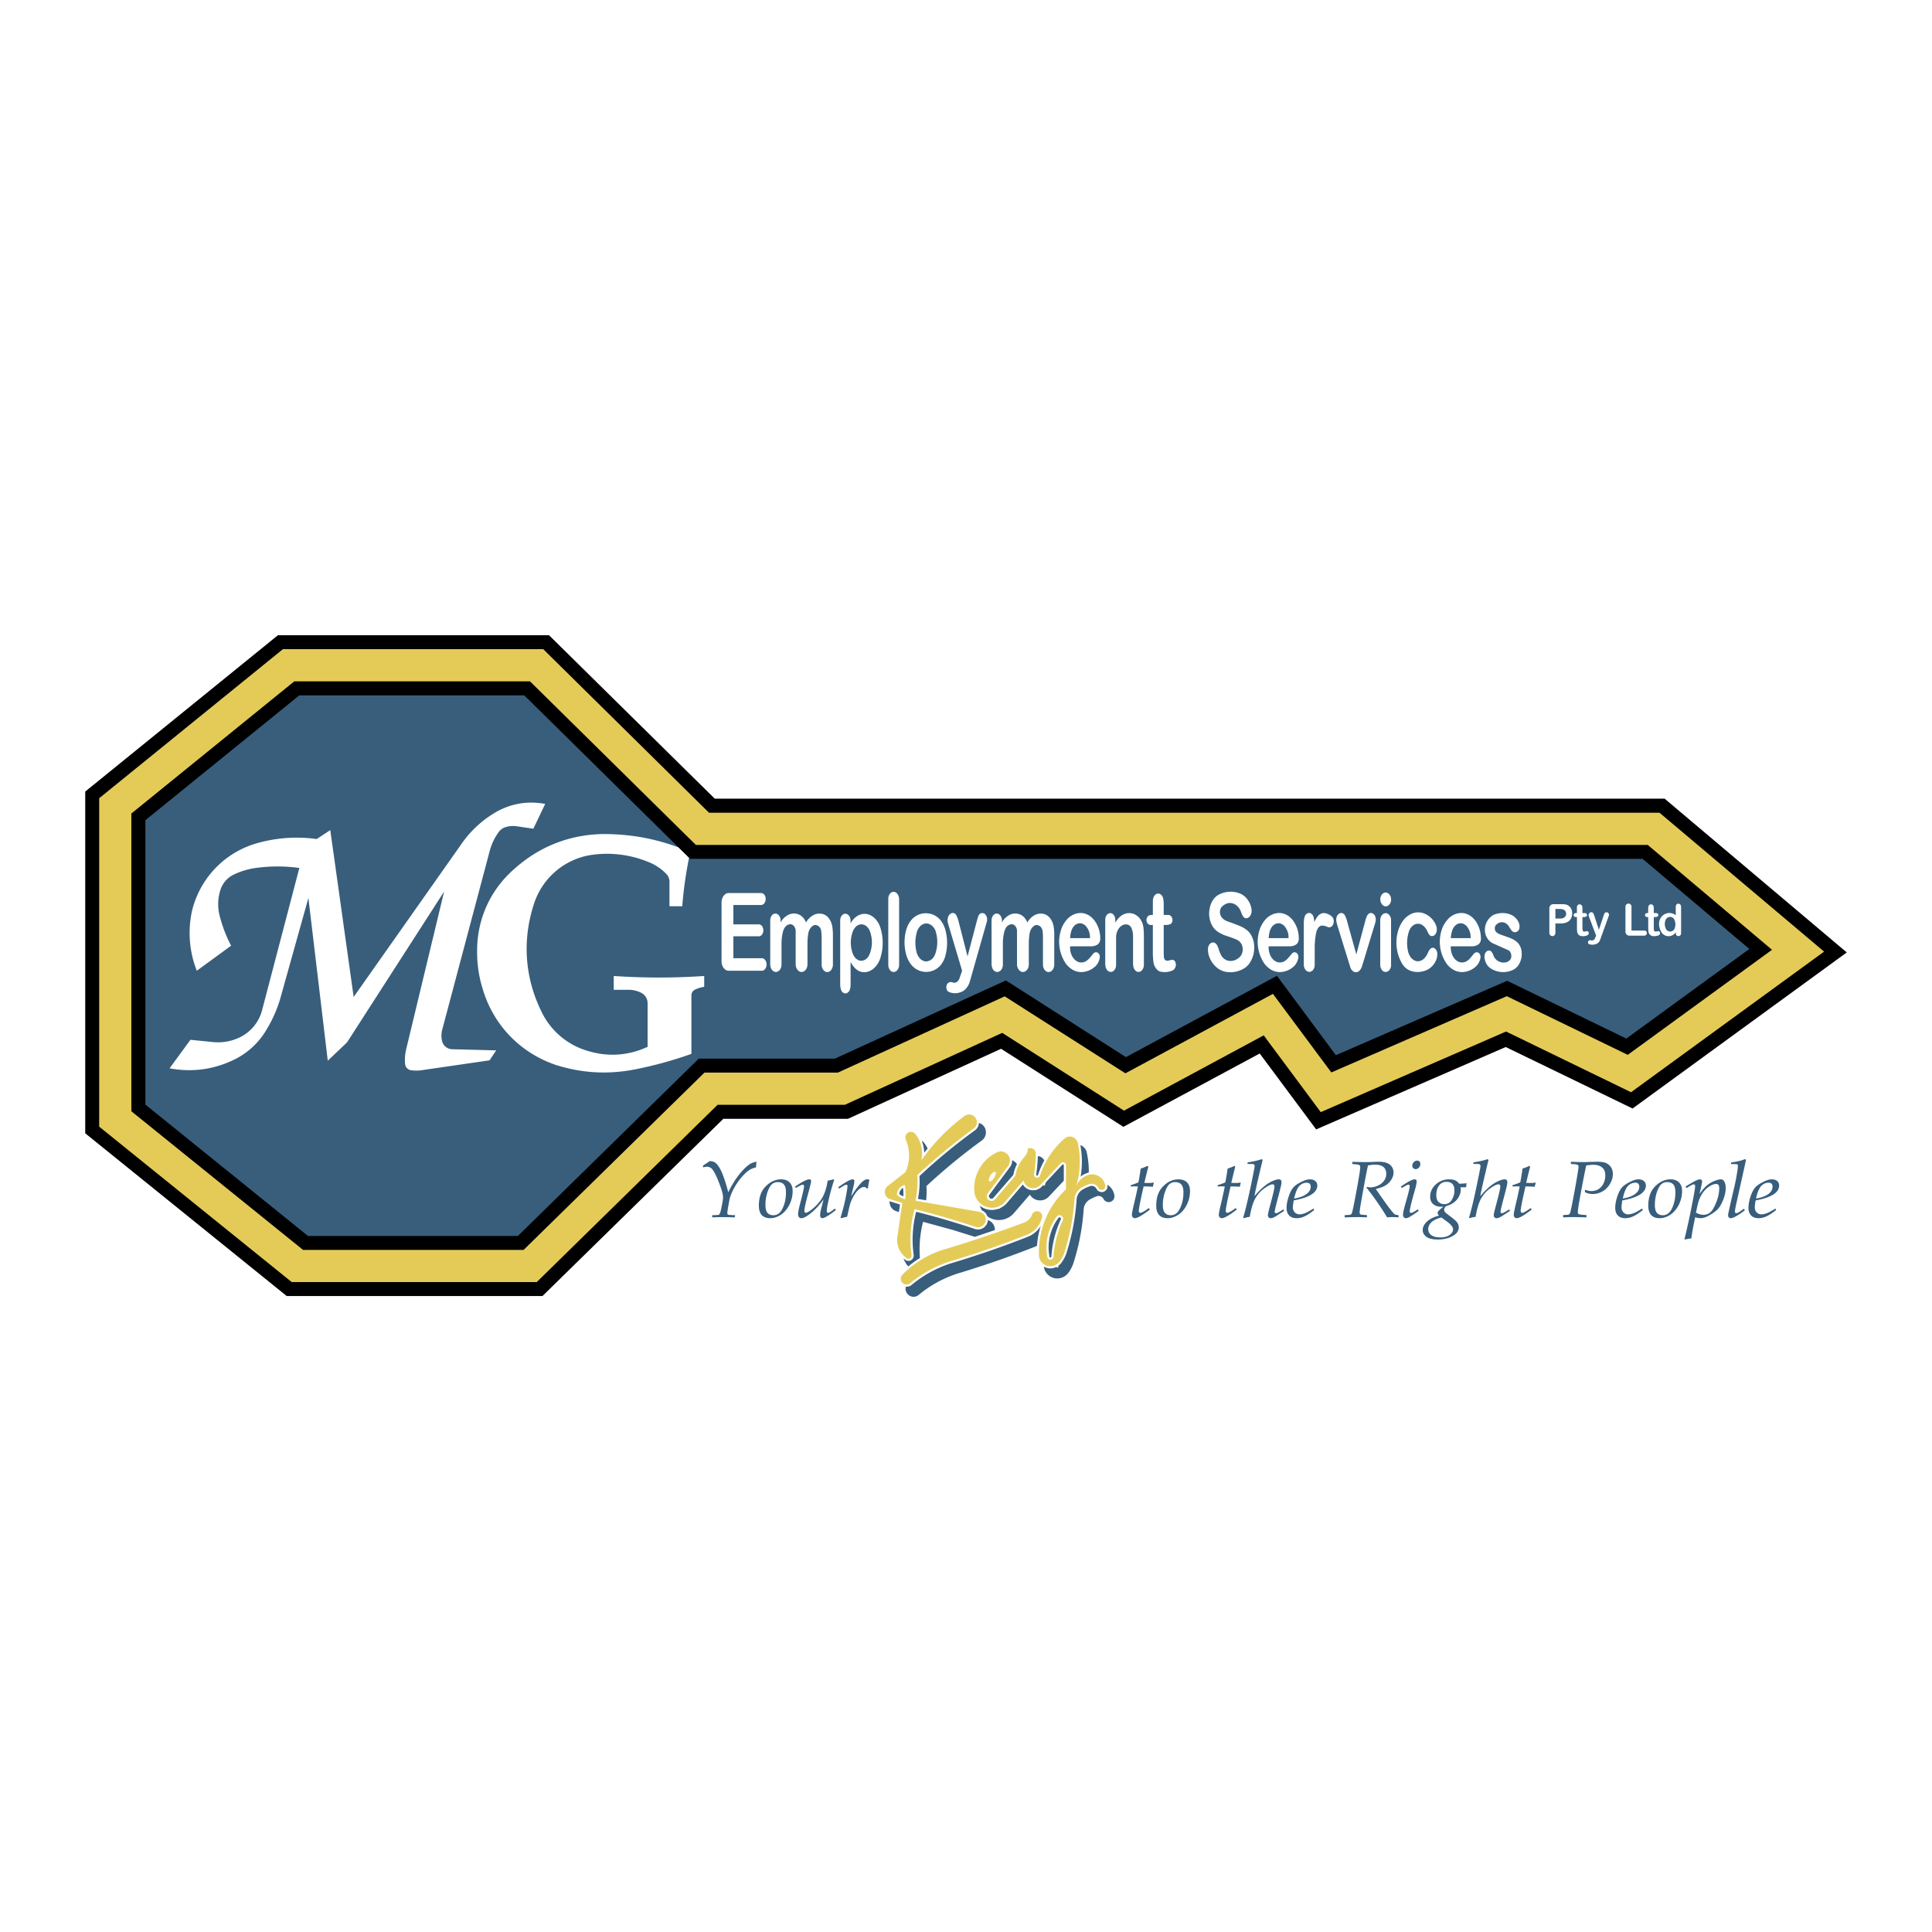
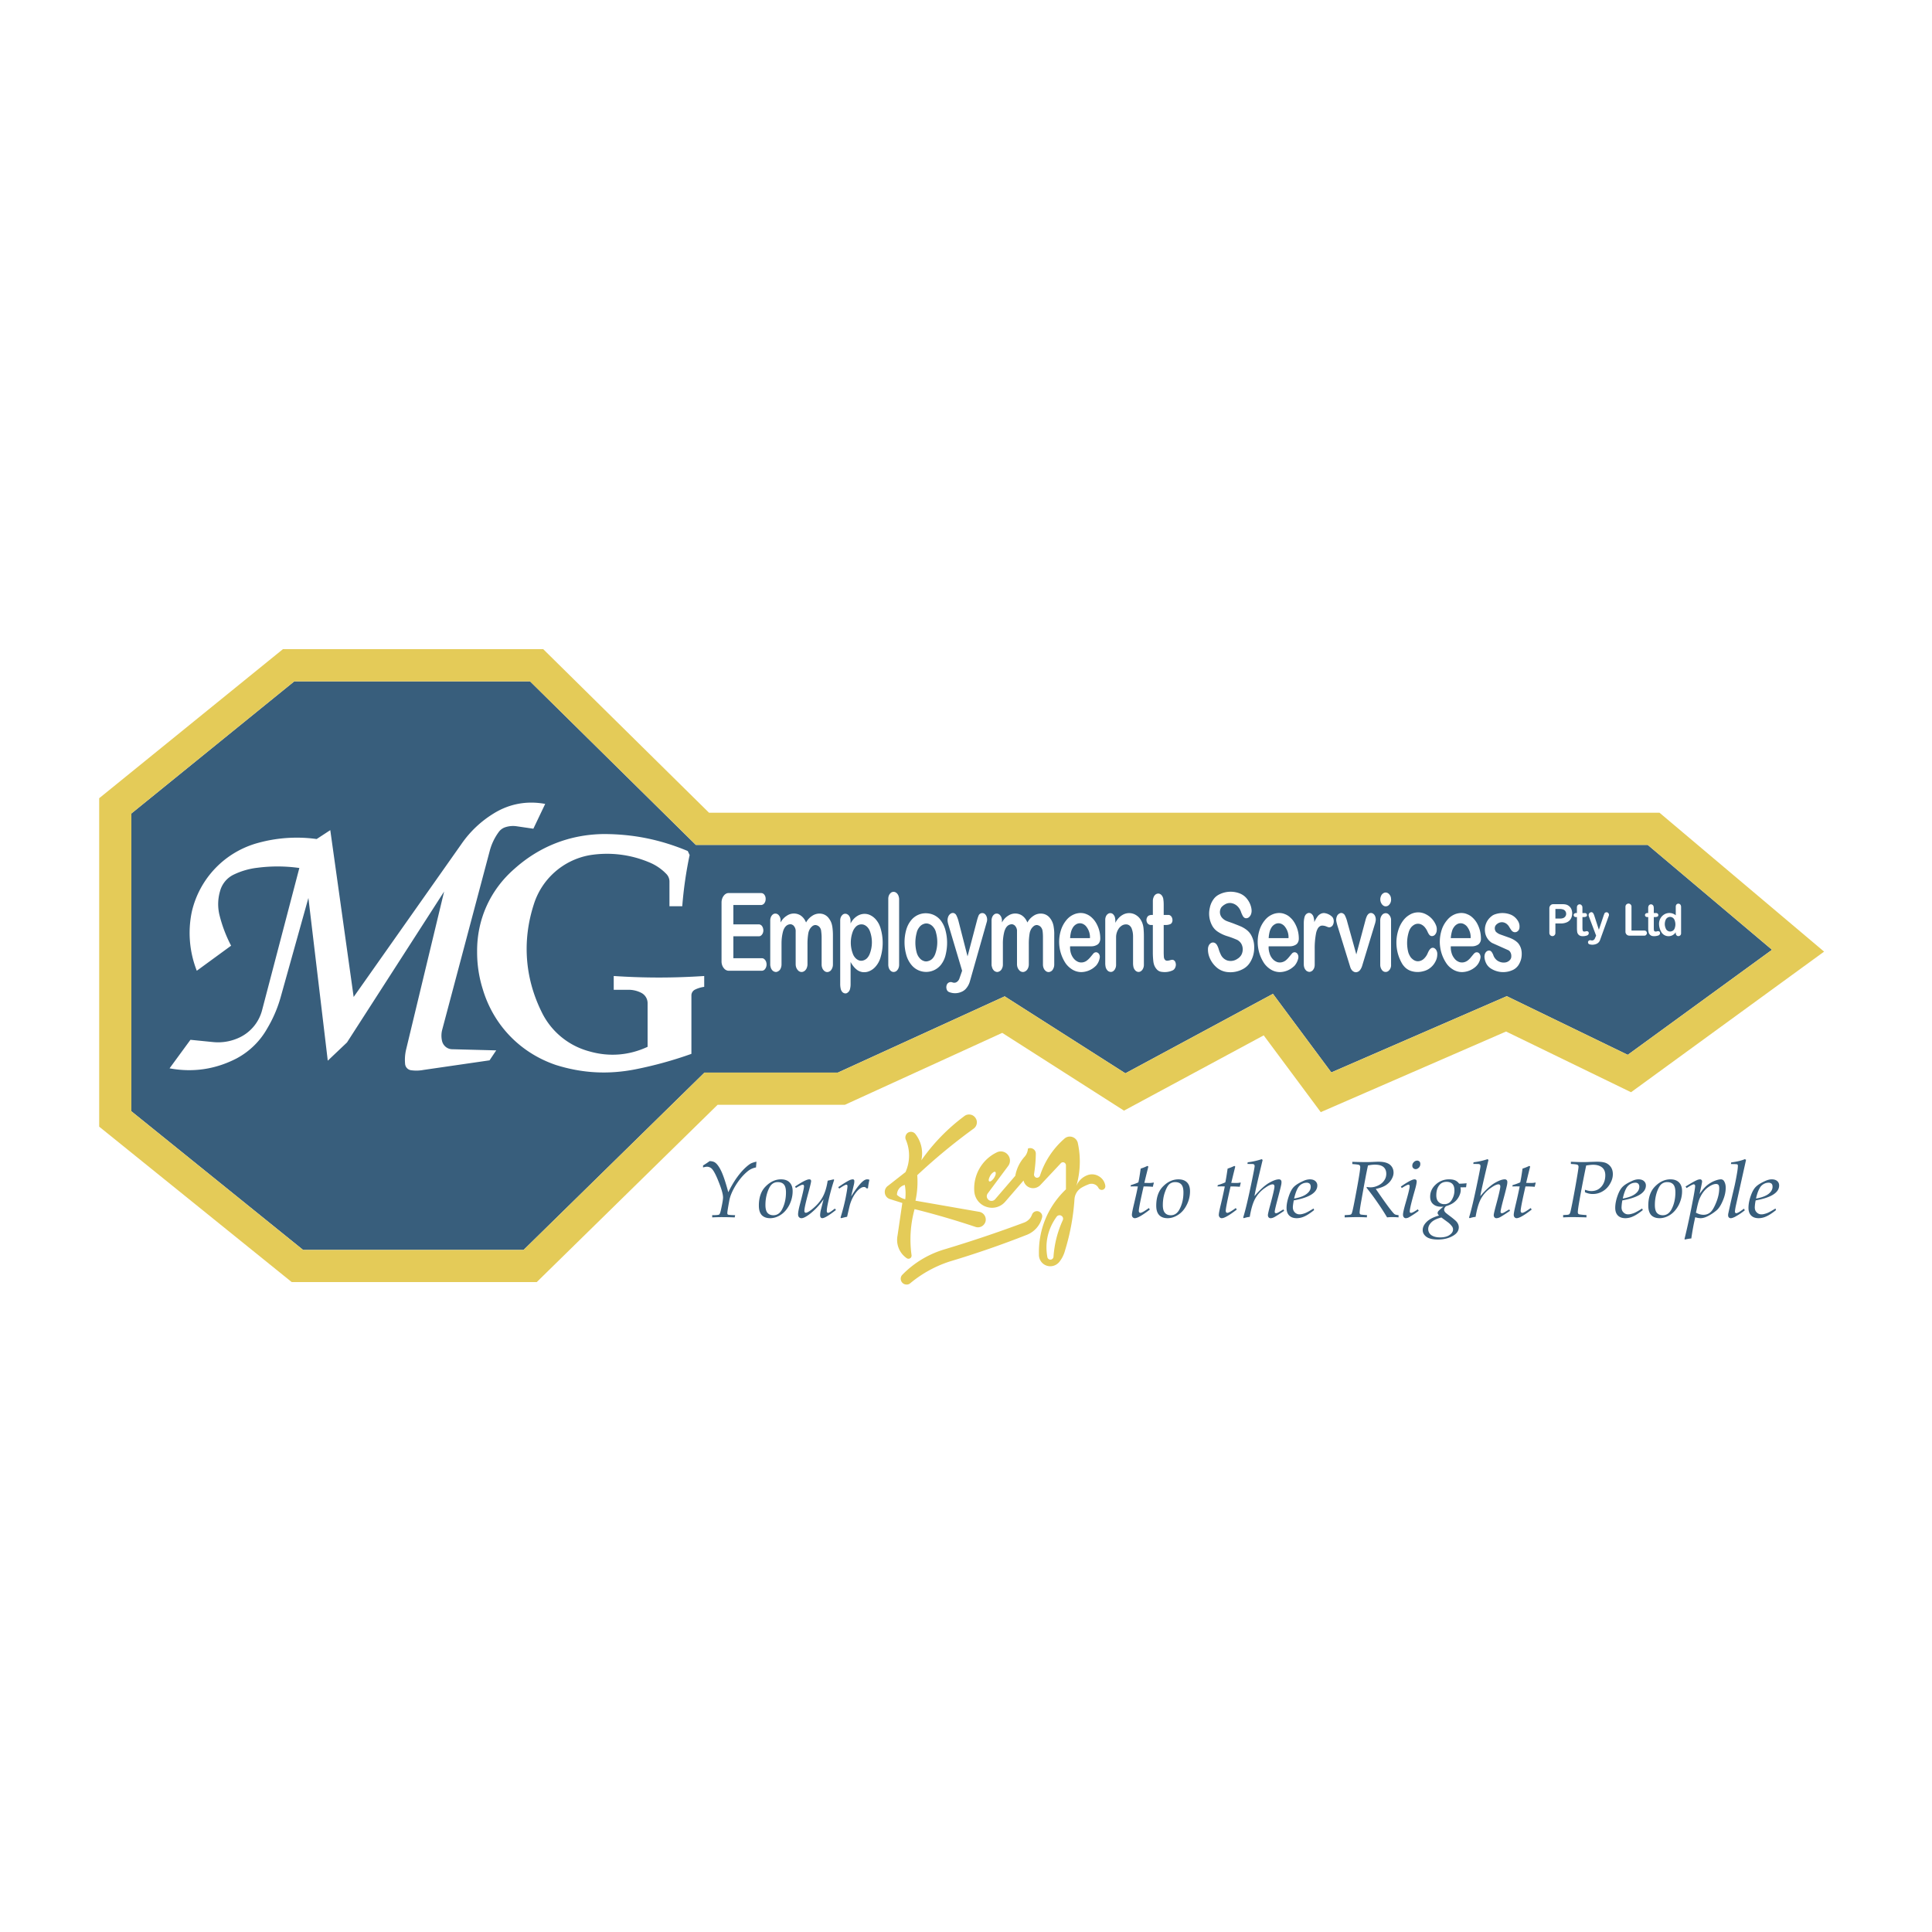
<svg xmlns="http://www.w3.org/2000/svg" width="2500" height="2500" viewBox="0 0 192.756 192.756">
  <g fill-rule="evenodd" clip-rule="evenodd">
    <path fill="#fff" d="M0 0h192.756v192.756H0V0z" />
    <path d="M71.056 121.459v-.221c.399 0 .63-.018.692-.062.053-.035.107-.16.16-.373.151-.674.23-1.117.23-1.33 0-.311-.142-.824-.426-1.533-.274-.711-.514-1.154-.7-1.34a.679.679 0 0 0-.479-.195c-.098 0-.23.027-.39.07v-.193c.275-.17.497-.32.656-.436.23 0 .408.053.532.133.222.15.443.461.656.922.213.471.435 1.154.674 2.049.248-.506.505-.949.763-1.33.266-.381.532-.709.789-.967.266-.266.487-.443.674-.559.151-.08.346-.141.585-.195l-.044.576a1.802 1.802 0 0 0-.833.383c-.443.363-.833.824-1.188 1.393-.346.566-.567 1.08-.647 1.543-.133.717-.195 1.117-.195 1.215s.018.15.071.176c.071.027.31.045.709.055l-.044.221a30.577 30.577 0 0 0-1.198-.027c-.337-.002-.683.007-1.047.025zm4.656-1.17c0-.834.23-1.48.692-1.934.461-.461.967-.691 1.516-.691.364 0 .656.098.851.301.204.205.311.498.311.879 0 .479-.115.939-.337 1.383-.23.436-.514.762-.86.984-.346.221-.691.328-1.046.328-.355 0-.63-.098-.834-.301-.195-.213-.293-.523-.293-.949zm.656-.062c0 .363.071.629.204.781.143.158.337.238.586.238.372 0 .665-.195.869-.584.257-.488.39-1.057.39-1.695 0-.371-.071-.639-.213-.797-.133-.152-.337-.23-.603-.23a.868.868 0 0 0-.567.193c-.168.135-.319.4-.461.799a4.01 4.01 0 0 0-.205 1.295zm3.042-1.704l-.089-.141c.719-.479 1.188-.719 1.419-.719.054 0 .106.018.142.045a.21.21 0 0 1 .044.133c0 .088-.089.479-.275 1.16-.266.967-.398 1.57-.398 1.811 0 .07.018.115.044.141.027.027.054.045.098.045.115 0 .302-.105.559-.301.488-.383.852-.789 1.091-1.215.248-.426.426-.984.532-1.686a16 16 0 0 0 .594-.133l.054.053c-.249.764-.444 1.49-.594 2.191-.098.443-.142.744-.142.904 0 .07.009.123.035.15a.116.116 0 0 0 .089.045c.089 0 .24-.09.461-.258l.222-.168.106.141c-.7.551-1.152.816-1.365.816a.194.194 0 0 1-.151-.07c-.044-.055-.062-.133-.062-.23 0-.115.018-.268.062-.48l.284-1.107a6.597 6.597 0 0 1-1.41 1.498c-.346.258-.612.391-.798.391a.316.316 0 0 1-.248-.107c-.062-.061-.089-.158-.089-.291 0-.17.053-.479.168-.922.284-1.074.426-1.695.426-1.863a.196.196 0 0 0-.036-.115.114.114 0 0 0-.098-.045c-.09-.001-.312.107-.675.327zm4.319.063l-.098-.143c.488-.336.851-.559 1.1-.682a.943.943 0 0 1 .346-.098c.053 0 .089.008.115.045.036.025.044.07.044.133 0 .098-.009.213-.044.354l-.275 1.172c.443-.701.816-1.189 1.117-1.463.178-.16.337-.24.479-.24.062 0 .142.008.23.045a5.89 5.89 0 0 0-.143.842l-.124.025c-.08-.096-.168-.15-.274-.15a.662.662 0 0 0-.355.125c-.222.143-.425.373-.621.674a3.983 3.983 0 0 0-.435.994c-.026.088-.115.479-.275 1.178-.177.035-.373.08-.585.143l-.071-.053c.204-.666.373-1.312.505-1.951.124-.639.187-1.029.187-1.188 0-.098-.036-.152-.106-.152-.088-.001-.327.124-.717.39zM114.623 120.527l.098.152c-.744.576-1.242.859-1.498.859a.264.264 0 0 1-.205-.088c-.061-.062-.088-.143-.088-.25 0-.133.062-.461.186-.982.17-.719.311-1.332.408-1.846l-.311-.008-.416.008.027-.133c.273-.08.521-.168.752-.275.072-.311.143-.762.23-1.373.23-.072.453-.16.674-.268l.09.062c-.062.266-.205.807-.398 1.631l.443.01a1.9 1.9 0 0 0 .469-.045l.035.035c-.035.125-.07.258-.098.391a10.196 10.196 0 0 0-.922-.035c-.318 1.393-.479 2.209-.479 2.43 0 .072.018.125.045.15a.125.125 0 0 0 .105.055c.126.001.41-.159.853-.48zm.736-.238c0-.834.23-1.48.691-1.934.461-.461.967-.691 1.525-.691.363 0 .646.098.852.301.203.205.301.498.301.879 0 .479-.105.939-.336 1.383-.223.436-.506.762-.861.984-.346.221-.691.328-1.037.328-.355 0-.639-.098-.834-.301-.203-.213-.301-.523-.301-.949zm.657-.062c0 .363.07.629.213.781.133.158.328.238.586.238.363 0 .656-.195.859-.584.266-.488.398-1.057.398-1.695 0-.371-.07-.639-.213-.797-.141-.152-.346-.23-.611-.23a.89.89 0 0 0-.568.193c-.158.135-.309.4-.451.799s-.213.824-.213 1.295zm7.279.3l.098.152c-.744.576-1.24.859-1.498.859a.257.257 0 0 1-.203-.088.333.333 0 0 1-.09-.25c0-.133.062-.461.188-.982a47.15 47.15 0 0 0 .408-1.846l-.311-.008-.418.008.027-.133c.275-.08.523-.168.754-.275.07-.311.141-.762.23-1.373.23-.072.451-.16.674-.268l.088.062c-.062.266-.203.807-.398 1.631l.443.01c.178 0 .336-.01.471-.045l.035.035a5.075 5.075 0 0 0-.098.391 10.226 10.226 0 0 0-.922-.035c-.32 1.393-.48 2.209-.48 2.43 0 .072.018.125.045.15a.13.13 0 0 0 .107.055c.123.001.409-.159.85-.48zm.809 1.012l-.072-.062c.223-.709.506-1.914.861-3.627.186-.904.283-1.41.283-1.508 0-.105-.045-.168-.125-.193-.035-.02-.238-.02-.594-.02l.027-.168c.471-.053.939-.16 1.4-.311l.09.08c-.461 1.916-.736 3.113-.816 3.609.541-.629 1.02-1.064 1.436-1.312.418-.24.746-.363 1.002-.363.08 0 .143.018.188.07.053.045.07.115.07.205 0 .088-.008.186-.035.301-.053.248-.178.754-.381 1.508-.168.639-.258 1.029-.258 1.152 0 .088.045.143.133.143.045 0 .09-.018.143-.035.053-.027.168-.09.336-.195l.258-.15.07.141c-.523.355-.869.576-1.037.656a.765.765 0 0 1-.311.08.249.249 0 0 1-.195-.08c-.053-.053-.078-.133-.078-.23 0-.105.07-.398.193-.869.311-1.135.461-1.801.461-1.977 0-.08-.018-.133-.053-.17-.025-.035-.07-.053-.133-.053-.16 0-.416.115-.754.355a3.123 3.123 0 0 0-.992 1.09c-.223.408-.4 1.012-.533 1.801-.221.025-.417.07-.584.132zm6.951-.967l.053.16c-.398.318-.727.531-.984.639a1.873 1.873 0 0 1-.744.168c-.328 0-.576-.088-.754-.266s-.266-.436-.266-.764c0-.354.08-.744.23-1.18.15-.434.318-.744.514-.93.195-.195.506-.383.932-.576a1.6 1.6 0 0 1 .639-.16c.23 0 .416.053.549.168a.562.562 0 0 1 .205.443c0 .709-.789 1.207-2.35 1.49-.055.311-.09.541-.09.691 0 .213.072.381.195.506a.656.656 0 0 0 .488.195c.15 0 .328-.045.523-.115.203-.078.489-.238.86-.469zm-1.942-.992c.576-.098.992-.258 1.26-.471.266-.203.398-.443.398-.701 0-.133-.035-.238-.107-.311a.432.432 0 0 0-.291-.098c-.178 0-.346.045-.516.143-.16.098-.293.24-.398.434-.133.25-.248.586-.346 1.004zm5.045 1.879v-.221l.266-.018c.205-.01.32-.027.365-.062.053-.027.088-.115.123-.248.072-.24.23-1.039.479-2.395.213-1.152.32-1.846.32-2.066 0-.107-.035-.178-.107-.223-.08-.035-.301-.061-.682-.088v-.223c.594.02 1.027.027 1.285.027.205 0 .471 0 .789-.018.223-.01.398-.018.541-.018.514 0 .887.098 1.135.293.24.203.363.469.363.797 0 .223-.07.443-.213.684-.133.23-.328.416-.566.576-.24.15-.568.275-.994.363.471.691.914 1.322 1.33 1.881.293.381.48.604.559.646.062.045.195.072.383.09v.221a9.254 9.254 0 0 0-.639-.027c-.15 0-.32.01-.506.027a23.526 23.526 0 0 0-.975-1.508 24.14 24.14 0 0 0-1.064-1.436v-.09c.176.027.301.037.381.037.266 0 .523-.062.789-.195.258-.125.453-.293.586-.498.141-.203.203-.426.203-.656 0-.283-.088-.514-.275-.674-.186-.158-.469-.238-.852-.238-.203 0-.434.025-.699.08-.188.859-.4 2.021-.656 3.475-.125.674-.178 1.082-.178 1.232 0 .09.035.152.115.188.045.008.258.035.629.062l-.025.221a21.624 21.624 0 0 0-.977-.027 49.7 49.7 0 0 0-1.233.029zm6.748-5.16c0-.133.045-.248.152-.355a.468.468 0 0 1 .328-.15.32.32 0 0 1 .23.088c.061.055.088.143.088.248 0 .143-.045.268-.143.365s-.203.15-.318.15a.325.325 0 0 1-.24-.098c-.069-.063-.097-.143-.097-.248zm-1.054 2.234l-.088-.15c.691-.479 1.152-.719 1.365-.719.07 0 .123.018.16.053.035.035.053.08.053.15 0 .16-.062.471-.195.922-.328 1.145-.496 1.836-.496 2.086 0 .088.043.133.133.133.098 0 .328-.115.674-.355l.088.15a8.706 8.706 0 0 1-.992.656.671.671 0 0 1-.293.08.24.24 0 0 1-.195-.088c-.062-.062-.088-.152-.088-.268 0-.176.08-.514.221-1.027.293-1.002.443-1.605.443-1.809 0-.098-.045-.152-.123-.152-.091 0-.312.116-.667.338zm6.419-.08l-.559.01c.018.123.027.211.027.266 0 .203-.062.416-.178.646-.125.24-.283.426-.479.576-.186.15-.461.285-.816.391-.123.115-.186.24-.186.355 0 .07.025.141.08.213.043.07.178.176.389.336.418.311.666.523.764.631.15.176.23.371.23.566 0 .32-.16.586-.488.799-.434.283-.967.426-1.596.426-.514 0-.896-.09-1.145-.268-.248-.186-.371-.406-.371-.674 0-.283.133-.559.389-.814.268-.268.674-.48 1.242-.639-.098-.09-.143-.168-.143-.24 0-.08.027-.15.08-.203.045-.062.213-.205.496-.443-.096.008-.176.008-.238.008-.328 0-.594-.088-.789-.266-.195-.168-.293-.416-.293-.736 0-.469.186-.877.559-1.215a1.91 1.91 0 0 1 1.348-.514c.24 0 .436.035.594.105a.988.988 0 0 1 .391.328c.23 0 .479-.018.744-.043l-.052.399zm-1.162.328c0-.223-.035-.391-.098-.506-.053-.115-.141-.203-.256-.266s-.258-.098-.426-.098c-.301 0-.541.105-.709.311-.213.248-.32.594-.32 1.029 0 .291.072.514.223.664a.782.782 0 0 0 .576.223.813.813 0 0 0 .488-.143c.133-.088.256-.248.363-.488a1.72 1.72 0 0 0 .159-.726zm-1.302 2.688c-.453.115-.789.273-1.002.486-.203.205-.311.426-.311.666a.73.73 0 0 0 .301.604c.213.15.506.23.889.23.398 0 .709-.08.939-.24s.346-.336.346-.549a.488.488 0 0 0-.09-.293 1.995 1.995 0 0 0-.443-.443l-.629-.461zm2.828.07l-.07-.062c.223-.709.506-1.914.859-3.627.188-.904.285-1.41.285-1.508 0-.105-.045-.168-.125-.193-.035-.02-.238-.02-.594-.02l.027-.168c.469-.053.939-.16 1.4-.311l.088.08c-.461 1.916-.734 3.113-.814 3.609.541-.629 1.02-1.064 1.436-1.312.418-.24.746-.363 1.002-.363.08 0 .143.018.188.07.053.045.07.115.07.205 0 .088-.01.186-.035.301-.053.248-.178.754-.383 1.508-.168.639-.256 1.029-.256 1.152 0 .088.045.143.133.143.045 0 .088-.018.143-.035.053-.027.168-.09.336-.195l.258-.15.07.141c-.523.355-.869.576-1.037.656a.773.773 0 0 1-.311.08.249.249 0 0 1-.195-.08.317.317 0 0 1-.08-.23c0-.105.072-.398.195-.869.311-1.135.461-1.801.461-1.977 0-.08-.018-.133-.053-.17-.027-.035-.07-.053-.133-.053-.16 0-.418.115-.754.355a3.123 3.123 0 0 0-.992 1.09c-.223.408-.4 1.012-.533 1.801-.221.025-.416.07-.586.132zm6.084-1.012l.098.152c-.744.576-1.242.859-1.498.859a.261.261 0 0 1-.205-.088c-.062-.062-.088-.143-.088-.25 0-.133.062-.461.186-.982a47.15 47.15 0 0 0 .408-1.846l-.311-.008-.416.008.018-.133a5.52 5.52 0 0 0 .762-.275c.072-.311.143-.762.23-1.373.223-.072.453-.16.674-.268l.09.062c-.072.266-.205.807-.4 1.631l.443.01c.178 0 .338-.01.471-.045l.035.035c-.035.125-.07.258-.098.391a10.196 10.196 0 0 0-.922-.035c-.318 1.393-.479 2.209-.479 2.43 0 .072.018.125.045.15a.125.125 0 0 0 .105.055c.125.001.408-.159.852-.48zm3.236.932v-.23l.266-.018c.178 0 .293-.027.338-.062s.088-.115.125-.248c.078-.311.238-1.1.469-2.377.23-1.285.338-1.986.338-2.102 0-.105-.037-.178-.107-.213s-.293-.061-.656-.08v-.221c.576.027.959.035 1.145.035.178 0 .434 0 .771-.018.318-.01.549-.018.701-.018.389 0 .691.045.895.133.213.098.373.24.496.426.115.186.178.408.178.674 0 .338-.098.666-.293.984a1.996 1.996 0 0 1-.744.744 1.89 1.89 0 0 1-.984.258c-.258 0-.514-.062-.762-.178v-.248c.248.088.451.133.629.133.426 0 .762-.15 1.02-.451.248-.293.381-.674.381-1.127 0-.338-.105-.594-.311-.771-.213-.178-.514-.275-.912-.275-.16 0-.391.027-.684.072-.24 1.152-.461 2.295-.664 3.449-.115.639-.17 1.037-.17 1.215 0 .098.035.16.098.195.062.025.32.061.764.088v.23a51.145 51.145 0 0 0-1.357-.027c-.304.001-.632.01-.97.028zm7.883-.887l.062.16c-.398.318-.727.531-.992.639a1.81 1.81 0 0 1-.736.168c-.328 0-.576-.088-.754-.266s-.266-.436-.266-.764c0-.354.07-.744.221-1.18.15-.434.328-.744.523-.93.195-.195.506-.383.932-.576.23-.107.443-.16.639-.16.23 0 .408.053.541.168s.203.266.203.443c0 .709-.779 1.207-2.35 1.49a4.58 4.58 0 0 0-.08.691c0 .213.062.381.195.506a.622.622 0 0 0 .479.195c.15 0 .328-.045.533-.115.203-.078.487-.238.85-.469zm-1.932-.992c.566-.098.984-.258 1.25-.471.266-.203.398-.443.398-.701a.434.434 0 0 0-.105-.311.398.398 0 0 0-.285-.098.98.98 0 0 0-.514.143c-.168.098-.301.24-.408.434-.133.25-.248.586-.336 1.004zm2.545.709c0-.834.23-1.48.691-1.934.461-.461.967-.691 1.516-.691.363 0 .648.098.852.301.205.205.311.498.311.879 0 .479-.115.939-.336 1.383-.232.436-.516.762-.861.984-.346.221-.691.328-1.047.328-.354 0-.629-.098-.832-.301-.196-.213-.294-.523-.294-.949zm.656-.062c0 .363.07.629.203.781.143.158.338.238.586.238.373 0 .656-.195.869-.584.256-.488.389-1.057.389-1.695 0-.371-.07-.639-.213-.797-.141-.152-.336-.23-.602-.23a.871.871 0 0 0-.568.193c-.168.135-.318.4-.461.799a4.065 4.065 0 0 0-.203 1.295zm3.166-1.694l-.107-.15c.531-.328.896-.533 1.092-.621a.87.87 0 0 1 .354-.098c.062 0 .107.018.143.053a.22.22 0 0 1 .062.168c0 .098-.09.516-.25 1.242.232-.346.463-.621.693-.824.23-.195.486-.355.762-.471.283-.115.506-.168.666-.168a.35.35 0 0 1 .309.16c.115.176.178.406.178.674 0 .416-.098.852-.293 1.303-.186.443-.389.754-.602.939a4.4 4.4 0 0 1-.789.541c-.311.178-.586.258-.826.258a1.7 1.7 0 0 1-.531-.098 25.854 25.854 0 0 0-.391 2.119 4.326 4.326 0 0 0-.629.107l-.053-.045c.273-1.1.576-2.482.887-4.141.115-.613.176-1.002.176-1.154a.177.177 0 0 0-.043-.123.13.13 0 0 0-.098-.045c-.09.001-.329.126-.71.374zm.93 2.455c.258.143.506.213.764.213.248 0 .469-.078.664-.238s.391-.488.594-.994c.205-.504.303-.975.303-1.41 0-.158-.027-.273-.072-.336a.3.3 0 0 0-.238-.098c-.248 0-.523.125-.842.363-.311.24-.568.576-.764 1.002-.115.23-.23.639-.346 1.215l-.063.283zm3.494-4.849l.018-.16c.586-.08 1.037-.186 1.365-.328l.125.062-1.029 4.629c-.053.266-.08.453-.08.541 0 .053.01.088.037.115.025.027.053.045.088.045.125 0 .381-.15.771-.453l.088.16a6.434 6.434 0 0 1-1.002.664c-.168.08-.301.125-.398.125-.08 0-.143-.027-.195-.08s-.07-.123-.07-.221c0-.037 0-.098.018-.178l.15-.684c.15-.691.293-1.277.408-1.773l.088-.381a26.5 26.5 0 0 0 .258-1.375c.035-.248.053-.416.053-.523 0-.088-.025-.141-.07-.158-.054-.018-.259-.027-.623-.027zm4.444 4.433l.053.16c-.398.318-.727.531-.992.639a1.81 1.81 0 0 1-.736.168c-.328 0-.576-.088-.754-.266s-.266-.436-.266-.764c0-.354.07-.744.221-1.18.15-.434.328-.744.523-.93.195-.195.506-.383.932-.576.238-.107.451-.16.639-.16.23 0 .416.053.549.168s.195.266.195.443c0 .709-.781 1.207-2.342 1.49a3.903 3.903 0 0 0-.088.691c0 .213.062.381.195.506a.64.64 0 0 0 .488.195c.141 0 .318-.045.521-.115.205-.078.489-.238.862-.469zm-1.942-.992c.566-.098.992-.258 1.258-.471.258-.203.391-.443.391-.701 0-.133-.027-.238-.098-.311a.434.434 0 0 0-.293-.098.975.975 0 0 0-.514.143.995.995 0 0 0-.398.434c-.143.25-.258.586-.346 1.004z" fill="#385e7c" />
    <path d="M19.136 90.972a9.27 9.27 0 0 1 6.633-6.881 14.517 14.517 0 0 1 5.826-.381l1.357-.887 2.332 16.644L46.05 84.188a10.69 10.69 0 0 1 3.21-3.032c1.561-.967 3.325-1.286 5.134-.949l-1.18 2.474-1.631-.239a2.472 2.472 0 0 0-1.162.088 1.307 1.307 0 0 0-.674.497 5.577 5.577 0 0 0-.878 1.835l-4.753 17.886a2.333 2.333 0 0 0 0 1.162c.124.434.514.754.966.771l4.425.115-.665.994-6.589.957a3.83 3.83 0 0 1-1.277.025.694.694 0 0 1-.559-.629 4.45 4.45 0 0 1 .106-1.453l3.787-15.741-9.692 15.058-1.916 1.818-1.933-16.237-2.749 9.835a12.93 12.93 0 0 1-1.357 3.182 7.62 7.62 0 0 1-3.051 2.99c-2.102 1.09-4.363 1.428-6.695.992l2.084-2.846 2.208.221a4.96 4.96 0 0 0 2.465-.354 4.184 4.184 0 0 0 2.465-2.785L29.866 86.6a15.53 15.53 0 0 0-4.159-.026 7.378 7.378 0 0 0-2.42.701 2.562 2.562 0 0 0-1.339 1.658 4.595 4.595 0 0 0-.036 2.421 13.73 13.73 0 0 0 1.145 2.997l-3.423 2.501a10.317 10.317 0 0 1-.498-5.88zm28.466 3.982c-.027-3.21 1.294-6.154 3.715-8.265 2.501-2.243 5.542-3.432 8.895-3.476 2.961 0 5.667.55 8.406 1.694l.187.399a39.697 39.697 0 0 0-.736 5.108h-1.277v-2.43a1.087 1.087 0 0 0-.319-.798 4.967 4.967 0 0 0-1.729-1.162 10.838 10.838 0 0 0-5.924-.7 7.164 7.164 0 0 0-5.578 4.957c-1.144 3.582-.878 7.272.78 10.649a7.401 7.401 0 0 0 4.78 3.965c1.969.568 3.955.408 5.809-.453v-4.326a1.161 1.161 0 0 0-.639-1.064 2.776 2.776 0 0 0-1.277-.301h-1.463v-1.375c3.095.203 5.924.203 9.027 0v1.082a2.988 2.988 0 0 0-.914.275.644.644 0 0 0-.363.602v5.809a39.466 39.466 0 0 1-5.542 1.533c-2.722.543-5.329.408-7.98-.424-3.556-1.207-6.226-3.973-7.298-7.574a12.26 12.26 0 0 1-.56-3.725zm28.411 1.898h-3.316a.49.49 0 0 1-.222-.053.566.566 0 0 1-.195-.133.988.988 0 0 1-.257-.462 1.067 1.067 0 0 1-.035-.284v-5.879c0-.195.044-.381.142-.559.044-.079.098-.142.16-.212a.825.825 0 0 1 .204-.133.475.475 0 0 1 .222-.035h3.228c.053 0 .098.009.142.026a.51.51 0 0 1 .124.08c.08.088.133.177.16.292a.869.869 0 0 1 0 .373.67.67 0 0 1-.16.302.393.393 0 0 1-.124.08.257.257 0 0 1-.142.036h-2.776v1.933h2.536c.054 0 .098.009.143.026.044.027.08.044.124.08a.63.63 0 0 1 .159.293.71.71 0 0 1-.053.541 1.256 1.256 0 0 1-.098.133.698.698 0 0 1-.124.089.433.433 0 0 1-.142.026h-2.545v2.19h2.847c.045 0 .089.009.142.026a.616.616 0 0 1 .125.089c.079.08.142.177.168.293a.775.775 0 0 1-.053.566.803.803 0 0 1-.098.143.482.482 0 0 1-.133.098c-.055.017-.099.035-.153.035zm.834-.622v-4.398c0-.15.035-.274.098-.408.035-.053.07-.106.115-.15a.795.795 0 0 1 .142-.098.492.492 0 0 1 .16-.026c.062 0 .115.009.168.035s.098.053.142.098c.098.106.16.222.187.354a.593.593 0 0 1 .018.213v.186c.151-.275.346-.497.612-.665a1.257 1.257 0 0 1 1.348-.062c.204.133.354.292.47.497.045.08.08.151.115.23.142-.266.337-.479.586-.647.328-.23.727-.301 1.117-.186.204.071.364.177.506.337.15.187.266.373.336.603.036.115.062.231.08.355a5.8 5.8 0 0 1 .054.789v2.944a.908.908 0 0 1-.222.604.568.568 0 0 1-.16.105.417.417 0 0 1-.346.01.51.51 0 0 1-.16-.107.757.757 0 0 1-.133-.168.97.97 0 0 1-.106-.443v-2.705c0-.213-.018-.408-.044-.621a.708.708 0 0 0-.177-.426.587.587 0 0 0-.275-.168.4.4 0 0 0-.302.018.354.354 0 0 0-.142.089c-.133.106-.23.239-.302.408-.053.115-.08.23-.098.354a6.486 6.486 0 0 0-.071 1.011v2.013c0 .169-.044.319-.115.462a.84.84 0 0 1-.133.168.621.621 0 0 1-.168.105.43.43 0 0 1-.364-.008.423.423 0 0 1-.16-.115.816.816 0 0 1-.213-.391 1.089 1.089 0 0 1-.026-.24v-3.263a.745.745 0 0 0-.098-.417c-.035-.062-.071-.115-.115-.16s-.098-.071-.151-.098a.365.365 0 0 0-.168-.035.666.666 0 0 0-.364.124.902.902 0 0 0-.266.336c-.044.08-.062.143-.089.222-.115.425-.16.825-.16 1.268v2.058a.964.964 0 0 1-.106.443.51.51 0 0 1-.115.158.622.622 0 0 1-.16.107.392.392 0 0 1-.346.008.457.457 0 0 1-.16-.098.699.699 0 0 1-.204-.381.68.68 0 0 1-.035-.228zm8.016-4.354v.257c.133-.266.311-.479.541-.656.213-.16.435-.257.701-.292.257-.026.496.009.727.124.249.124.452.292.621.514.195.249.319.505.408.816a5.075 5.075 0 0 1-.009 2.882 2.355 2.355 0 0 1-.479.896c-.195.23-.426.399-.718.505a1.3 1.3 0 0 1-.621.062 1.2 1.2 0 0 1-.585-.266 1.91 1.91 0 0 1-.266-.266 2.56 2.56 0 0 1-.319-.479v2.243c0 .15-.018.283-.053.436a.61.61 0 0 1-.346.443.379.379 0 0 1-.257-.01.434.434 0 0 1-.212-.168.74.74 0 0 1-.125-.293 2.256 2.256 0 0 1-.044-.496V91.84c0-.142.027-.266.089-.391a.69.69 0 0 1 .115-.15.378.378 0 0 1 .133-.098.33.33 0 0 1 .16-.035c.053-.009.106.009.159.026.062.026.106.062.16.098.098.106.16.222.195.363.016.073.025.144.025.223zm.222 3.273c.062.168.142.301.257.426.106.115.23.195.372.248a.675.675 0 0 0 .417 0 .885.885 0 0 0 .373-.222c.115-.124.204-.266.266-.426a3.177 3.177 0 0 0 .026-2.252 1.24 1.24 0 0 0-.257-.425.927.927 0 0 0-.363-.24.785.785 0 0 0-.789.204 1.39 1.39 0 0 0-.275.408 3.155 3.155 0 0 0-.027 2.279zm3.539 1.099v-6.562c0-.15.026-.283.097-.417a.693.693 0 0 1 .116-.151.424.424 0 0 1 .478-.106.448.448 0 0 1 .151.098.688.688 0 0 1 .204.363.888.888 0 0 1 .036.222v6.563c0 .15-.036.292-.106.426-.036.053-.071.105-.124.158a.424.424 0 0 1-.151.098.437.437 0 0 1-.337 0 .543.543 0 0 1-.15-.105.725.725 0 0 1-.187-.363.87.87 0 0 1-.027-.224zm1.782-1.028a4.625 4.625 0 0 1-.009-2.385c.106-.408.284-.763.559-1.082a1.867 1.867 0 0 1 1.578-.629 1.871 1.871 0 0 1 1.445.887c.142.213.231.425.311.665.257.878.266 1.747.044 2.634a2.515 2.515 0 0 1-.479.975 1.889 1.889 0 0 1-2.899.01 2.697 2.697 0 0 1-.55-1.075zm1.046-.204c.053.195.133.373.266.532a.915.915 0 0 0 .417.319.686.686 0 0 0 .479.018.895.895 0 0 0 .435-.266c.133-.15.222-.319.284-.514a3.535 3.535 0 0 0 .053-2.057 1.22 1.22 0 0 0-.275-.559.96.96 0 0 0-.435-.31.709.709 0 0 0-.505 0 .908.908 0 0 0-.435.31c-.133.168-.23.346-.275.559a3.806 3.806 0 0 0-.009 1.968zm5.32 2.873c-.08.301-.222.551-.425.781a1.225 1.225 0 0 1-.435.293 1.571 1.571 0 0 1-1.233.008.41.41 0 0 1-.16-.125.646.646 0 0 1-.017-.674.434.434 0 0 1 .523-.158c.115.043.23.043.337.008a.539.539 0 0 0 .159-.098.697.697 0 0 0 .213-.336l.257-.736-1.401-4.7c-.018-.08-.036-.151-.044-.231a.946.946 0 0 1 .062-.47.58.58 0 0 1 .115-.186.41.41 0 0 1 .151-.124.314.314 0 0 1 .177-.053.277.277 0 0 1 .169.036.407.407 0 0 1 .15.124c.018.027.036.053.053.089.08.168.142.328.195.514l.914 3.565.932-3.539c.045-.168.088-.328.158-.497a.4.4 0 0 1 .595-.222c.08.053.133.124.178.204a.839.839 0 0 1 .061.603l-1.684 5.924zm2.156-1.659v-4.398c0-.15.035-.274.098-.408.035-.053.07-.106.115-.15.045-.036.088-.071.141-.098a.505.505 0 0 1 .16-.026c.062 0 .115.009.17.035a.49.49 0 0 1 .141.098c.098.106.16.222.186.354.02.071.027.142.027.213v.186c.143-.275.338-.497.604-.665a1.257 1.257 0 0 1 1.348-.062c.203.133.355.292.471.497.043.08.078.151.115.23.141-.266.336-.479.584-.647a1.29 1.29 0 0 1 1.117-.186c.205.071.365.177.506.337a1.805 1.805 0 0 1 .418.958 4.1 4.1 0 0 1 .053.789v2.944c0 .16-.035.302-.107.436a.661.661 0 0 1-.115.168.568.568 0 0 1-.16.105.417.417 0 0 1-.346.01.513.513 0 0 1-.158-.107.703.703 0 0 1-.133-.168.947.947 0 0 1-.107-.443v-2.705c0-.213-.008-.408-.035-.621a.779.779 0 0 0-.186-.426.597.597 0 0 0-.275-.168.396.396 0 0 0-.301.018.35.35 0 0 0-.143.089.998.998 0 0 0-.301.408c-.055.115-.08.23-.098.354a6.252 6.252 0 0 0-.072 1.011v2.013a.916.916 0 0 1-.115.462.592.592 0 0 1-.301.273.427.427 0 0 1-.363-.008.423.423 0 0 1-.16-.115.816.816 0 0 1-.213-.391 1.09 1.09 0 0 1-.027-.24v-3.263a.736.736 0 0 0-.096-.417.796.796 0 0 0-.117-.16c-.043-.044-.098-.071-.15-.098a.362.362 0 0 0-.168-.035.685.685 0 0 0-.363.124.892.892 0 0 0-.266.336 3.13 3.13 0 0 0-.09.222 4.7 4.7 0 0 0-.158 1.268v2.058a.865.865 0 0 1-.107.443.51.51 0 0 1-.115.158.51.51 0 0 1-.16.107.392.392 0 0 1-.346.008.431.431 0 0 1-.158-.098.694.694 0 0 1-.205-.381.577.577 0 0 1-.039-.228zm9.959-1.817h-2.121c-.018.222.01.426.062.639.062.204.143.381.268.541.113.15.248.266.416.346.15.08.311.097.479.08a.924.924 0 0 0 .461-.195c.125-.098.223-.195.328-.319l.301-.363a.377.377 0 0 1 .195-.125.318.318 0 0 1 .223.027c.062.035.115.08.16.151a.55.55 0 0 1 .053.408 1.575 1.575 0 0 1-.346.727 2.14 2.14 0 0 1-.133.125 2.094 2.094 0 0 1-1.367.531 1.74 1.74 0 0 1-.992-.328 2.262 2.262 0 0 1-.551-.541 3.876 3.876 0 0 1-.496-3.236 2.96 2.96 0 0 1 .568-1.082c.238-.292.531-.497.887-.621.16-.053.318-.08.496-.089.213 0 .408.027.611.115.205.08.383.195.551.355.178.168.318.346.443.567.266.479.391.975.391 1.525 0 .15-.037.284-.107.408a.575.575 0 0 1-.178.186 1.134 1.134 0 0 1-.602.168zm-2.121-.816h1.979a1.69 1.69 0 0 0-.328-1.1.864.864 0 0 0-.311-.284.723.723 0 0 0-.744.009.95.95 0 0 0-.303.292c-.088.142-.15.275-.195.435a3.299 3.299 0 0 0-.098.648zm4.513-1.685v.16c.09-.187.195-.328.328-.479.125-.133.258-.239.418-.328a1.293 1.293 0 0 1 1.41.098c.15.106.273.239.371.399.17.275.258.559.285.878.025.266.035.505.035.771v2.847a.831.831 0 0 1-.09.39.59.59 0 0 1-.238.267.394.394 0 0 1-.301.043.498.498 0 0 1-.275-.193.743.743 0 0 1-.15-.355 1.815 1.815 0 0 1-.027-.311V93.43c0-.266-.035-.505-.125-.754a.609.609 0 0 0-.133-.239.5.5 0 0 0-.186-.15c-.035-.018-.07-.036-.107-.044a.769.769 0 0 0-.646.16c-.105.08-.195.177-.258.284a1.527 1.527 0 0 0-.238.825v2.75a.831.831 0 0 1-.09.39.59.59 0 0 1-.238.267.4.4 0 0 1-.303.035.449.449 0 0 1-.273-.186.743.743 0 0 1-.15-.355 1.634 1.634 0 0 1-.027-.311v-4.345c0-.124.027-.239.08-.354a.549.549 0 0 1 .213-.239.4.4 0 0 1 .531.097c.08.098.133.195.15.319.026.11.034.217.034.332zm3.627-.629h.115V89.89c0-.142.027-.266.08-.39a.61.61 0 0 1 .178-.248.473.473 0 0 1 .24-.098c.088-.009.176.009.256.062s.152.124.195.213c.055.098.09.195.098.311.027.186.035.354.035.55v.993h.48c.043 0 .078.009.123.026.035.018.07.044.107.071.07.071.115.151.141.249a.666.666 0 0 1 .018.266.53.53 0 0 1-.07.187.41.41 0 0 1-.133.115c-.15.062-.293.089-.453.089h-.213v2.767c0 .151.01.293.018.452.01.062.027.124.062.187a.393.393 0 0 0 .115.124c.027.009.045.018.072.026a.525.525 0 0 0 .168 0c.08-.009.141-.026.213-.044a.538.538 0 0 1 .203-.036c.045-.009.08 0 .115.018.045.018.07.044.107.071a.346.346 0 0 1 .08.115.73.73 0 0 1 .061.301.751.751 0 0 1-.141.4.458.458 0 0 1-.188.15c-.354.16-.727.203-1.117.141a.742.742 0 0 1-.434-.221 1.295 1.295 0 0 1-.293-.479 1.83 1.83 0 0 1-.07-.302 7.706 7.706 0 0 1-.055-.922v-2.749h-.203c-.098 0-.178-.036-.248-.089s-.115-.115-.143-.195a.568.568 0 0 1 .062-.541.325.325 0 0 1 .115-.106.734.734 0 0 1 .304-.071zm10.225 3.254a2.686 2.686 0 0 1-.434 1.516 1.81 1.81 0 0 1-.674.621 2.63 2.63 0 0 1-1.613.303 1.94 1.94 0 0 1-1.092-.516 2.562 2.562 0 0 1-.639-.922 2.13 2.13 0 0 1-.16-.842c0-.116.018-.213.062-.319a.579.579 0 0 1 .168-.239.421.421 0 0 1 .24-.106.418.418 0 0 1 .248.062c.08.053.143.124.186.204.072.124.117.24.16.373.053.195.125.373.213.559a1.111 1.111 0 0 0 .649.595c.363.106.744.036 1.045-.187a.91.91 0 0 0 .23-.195.865.865 0 0 0 .17-.257c.133-.31.133-.665-.018-.976a.928.928 0 0 0-.25-.31.917.917 0 0 0-.301-.177 8.51 8.51 0 0 0-.895-.328 3.611 3.611 0 0 1-.932-.443 1.71 1.71 0 0 1-.551-.594 2.513 2.513 0 0 1-.238-1.792 2.11 2.11 0 0 1 .346-.815c.15-.222.346-.391.594-.514a2.524 2.524 0 0 1 2.074-.089c.293.124.533.31.719.559.168.222.283.443.363.709.045.159.072.302.072.47a.975.975 0 0 1-.098.417 2.189 2.189 0 0 1-.115.16.553.553 0 0 1-.143.106.533.533 0 0 1-.168.044.338.338 0 0 1-.223-.071.607.607 0 0 1-.123-.142 3.74 3.74 0 0 1-.17-.364 1.431 1.431 0 0 0-.398-.647 1.156 1.156 0 0 0-.611-.292.958.958 0 0 0-.639.151 1.314 1.314 0 0 0-.283.222.5.5 0 0 0-.115.177.871.871 0 0 0 .097.87c.158.195.354.328.594.408.088.036.178.062.275.098l.273.098.541.212.275.115c.203.098.381.204.559.346.195.16.346.337.461.567.189.368.279.759.269 1.175zm3.564-.124h-2.119c-.018.222.01.426.072.639.053.204.133.381.256.541.115.15.248.266.418.346.15.08.311.097.479.08a.998.998 0 0 0 .471-.195 2.18 2.18 0 0 0 .318-.319l.301-.363a.37.37 0 0 1 .195-.125.318.318 0 0 1 .223.027c.07.035.115.08.158.151.072.124.09.266.062.408a1.705 1.705 0 0 1-.354.727c-.045.045-.08.089-.135.125a2.08 2.08 0 0 1-1.355.531 1.746 1.746 0 0 1-1.002-.328 2.262 2.262 0 0 1-.551-.541 3.87 3.87 0 0 1-.496-3.236 2.93 2.93 0 0 1 .568-1.082c.238-.292.531-.497.887-.621.158-.053.318-.08.496-.089.213 0 .408.027.611.115.213.08.391.195.551.355.186.168.318.346.443.567.266.479.391.975.391 1.525 0 .15-.037.284-.107.408a.575.575 0 0 1-.178.186c-.185.114-.39.168-.603.168zm-2.119-.816h1.979a1.69 1.69 0 0 0-.328-1.1.88.88 0 0 0-.311-.284.708.708 0 0 0-.736.009.909.909 0 0 0-.311.292c-.088.142-.15.275-.195.435a3.375 3.375 0 0 0-.098.648zm3.504 2.616v-4.115c0-.195.018-.363.061-.55a.703.703 0 0 1 .117-.274c.053-.071.123-.124.203-.16s.16-.036.24-.018a.408.408 0 0 1 .213.142c.07.071.115.16.141.258.045.168.072.328.072.505.088-.195.186-.373.318-.55a.754.754 0 0 1 .24-.23.72.72 0 0 1 .443-.124c.283.036.539.151.752.346a.523.523 0 0 1 .152.24.772.772 0 0 1-.062.621.417.417 0 0 1-.195.177.332.332 0 0 1-.24.027 2.092 2.092 0 0 1-.238-.089 1.074 1.074 0 0 0-.408-.071.427.427 0 0 0-.266.115.521.521 0 0 0-.143.168 1.593 1.593 0 0 0-.178.488 7.888 7.888 0 0 0-.133 1.579v1.543c0 .15-.025.292-.098.426a.997.997 0 0 1-.115.158c-.043.045-.098.072-.15.098a.363.363 0 0 1-.336 0 .362.362 0 0 1-.16-.098.748.748 0 0 1-.205-.381 1.01 1.01 0 0 1-.025-.231zm4.629.248l-1.295-4.185a5.505 5.505 0 0 1-.09-.373.87.87 0 0 1 .055-.47.524.524 0 0 1 .275-.301.325.325 0 0 1 .346.009c.061.036.115.08.15.133l.053.097c.098.213.168.408.221.63l.896 3.219.939-3.511c.035-.116.072-.213.125-.329.027-.053.053-.088.088-.133s.072-.071.115-.106a.382.382 0 0 1 .4.009c.08.053.15.124.193.221a.852.852 0 0 1 .072.497c-.027.125-.045.239-.09.355l-1.25 4.105a1.449 1.449 0 0 1-.168.381c-.045.062-.088.125-.143.17a.594.594 0 0 1-.186.098.436.436 0 0 1-.373-.045.508.508 0 0 1-.168-.143.914.914 0 0 1-.165-.328zm4.078-4.62v4.417a.735.735 0 0 1-.098.416.556.556 0 0 1-.123.16.44.44 0 0 1-.488.105.51.51 0 0 1-.15-.098.875.875 0 0 1-.222-.584v-4.435a.9.9 0 0 1 .107-.425.815.815 0 0 1 .123-.16.382.382 0 0 1 .16-.097.412.412 0 0 1 .338.009.512.512 0 0 1 .141.106c.098.106.16.222.195.364.017.08.017.142.017.222zm-.957-1.694a.81.81 0 0 1-.045-.753.546.546 0 0 1 .23-.275.415.415 0 0 1 .479.009.42.42 0 0 1 .133.125c.09.106.143.23.152.373a.795.795 0 0 1-.045.426.706.706 0 0 1-.248.31.457.457 0 0 1-.355.045.48.48 0 0 1-.168-.098.613.613 0 0 1-.133-.162zm5.568 5.055c0 .248-.053.479-.168.7-.16.328-.391.586-.701.781a1.74 1.74 0 0 1-.514.213 2.147 2.147 0 0 1-1.225-.018 1.56 1.56 0 0 1-.744-.516 1.578 1.578 0 0 1-.143-.195 4.16 4.16 0 0 1-.311-3.6 3.04 3.04 0 0 1 .453-.789c.178-.222.381-.391.629-.532a1.641 1.641 0 0 1 1.465-.088c.531.23.93.647 1.143 1.188.053.151.08.292.062.452 0 .133-.035.24-.098.355-.035.044-.062.088-.107.133a.39.39 0 0 1-.133.08.355.355 0 0 1-.141.027.286.286 0 0 1-.188-.062c-.043-.026-.07-.062-.105-.106a1.902 1.902 0 0 1-.125-.222 1.912 1.912 0 0 0-.291-.488 1.055 1.055 0 0 0-.328-.266.763.763 0 0 0-.754.027c-.125.08-.23.168-.32.292a1.43 1.43 0 0 0-.203.426 3.731 3.731 0 0 0-.062 1.951c.035.16.098.292.178.435.07.133.168.239.283.328a.852.852 0 0 0 .346.177.746.746 0 0 0 .373-.009.92.92 0 0 0 .354-.186c.188-.169.328-.364.426-.604.055-.124.107-.239.195-.346a.36.36 0 0 1 .115-.115.306.306 0 0 1 .275-.053.327.327 0 0 1 .133.071c.045.036.08.071.115.125a.725.725 0 0 1 .116.434zm3.467-.789h-2.119c-.008.222.01.426.072.639.053.204.141.381.266.541.105.15.238.266.408.346.158.08.318.097.486.08.17-.026.32-.088.463-.195.123-.098.221-.195.318-.319l.301-.363c.037-.027.062-.054.098-.08a.334.334 0 0 1 .478.133.54.54 0 0 1 .062.408 1.513 1.513 0 0 1-.479.852 2.11 2.11 0 0 1-1.365.531 1.75 1.75 0 0 1-.994-.328 1.99 1.99 0 0 1-.549-.541 3.84 3.84 0 0 1-.506-3.236c.115-.408.301-.754.576-1.082a1.93 1.93 0 0 1 .879-.621c.168-.053.328-.08.496-.089.221 0 .416.027.611.115.213.08.391.195.559.355.178.168.32.346.443.567.258.479.383.975.383 1.525a.664.664 0 0 1-.107.408.51.51 0 0 1-.178.186 1.105 1.105 0 0 1-.602.168zm-2.119-.816h1.979c.025-.399-.09-.78-.32-1.1a.893.893 0 0 0-.318-.284.708.708 0 0 0-.736.009.944.944 0 0 0-.301.292 1.18 1.18 0 0 0-.195.435 3.181 3.181 0 0 0-.109.648zm7.076 1.499c.018.425-.088.816-.309 1.17a1.41 1.41 0 0 1-.516.479 2.28 2.28 0 0 1-2.314-.158 1.349 1.349 0 0 1-.328-.338 1.637 1.637 0 0 1-.248-.736.888.888 0 0 1 .062-.39.76.76 0 0 1 .098-.15.497.497 0 0 1 .133-.098.31.31 0 0 1 .15-.036.26.26 0 0 1 .195.062c.045.036.08.071.105.115.055.089.098.168.135.266.061.195.168.346.318.488.08.071.168.124.266.168.223.097.453.125.691.072a.784.784 0 0 0 .408-.258.518.518 0 0 0 .115-.337.736.736 0 0 0-.098-.417.495.495 0 0 0-.178-.186l-1.648-.736a1.507 1.507 0 0 1-.701-1.135 1.698 1.698 0 0 1 .648-1.525c.115-.098.238-.16.381-.204a2.236 2.236 0 0 1 1.588.062c.248.115.443.284.602.505.045.062.08.115.115.186.09.177.125.363.107.567a.493.493 0 0 1-.24.417.403.403 0 0 1-.434-.009c-.045-.036-.09-.071-.125-.115-.07-.106-.141-.204-.203-.311a1.073 1.073 0 0 0-.258-.319.786.786 0 0 0-.479-.186.772.772 0 0 0-.496.177c-.035.027-.072.053-.098.089a.543.543 0 0 0-.09.133.57.57 0 0 0 .027.479.298.298 0 0 0 .088.115c.117.097.23.168.373.222l.967.346c.248.098.471.213.674.381.133.106.23.222.311.373.136.239.198.497.206.772zm3.92-2.962h-.559v.949c0 .133-.07.239-.186.293a.302.302 0 0 1-.328-.071.334.334 0 0 1-.09-.222v-2.474c0-.16.098-.31.24-.372a.445.445 0 0 1 .15-.027h.922c.115 0 .23.009.348.036a.809.809 0 0 1 .566.541c.08.257.07.523-.035.781a.833.833 0 0 1-.453.452c-.184.078-.37.114-.575.114zm-.14-1.446h-.418v.958h.479a.882.882 0 0 0 .303-.053.469.469 0 0 0 .275-.301.487.487 0 0 0-.08-.408.434.434 0 0 0-.223-.15 1.056 1.056 0 0 0-.336-.046zm1.666.408h.062v-.567c0-.062.008-.106.035-.16a.262.262 0 0 1 .203-.142c.08-.009.17.018.223.089.045.044.07.089.08.151.008.071.008.142.008.222v.408h.25c.088 0 .158.044.186.124a.18.18 0 0 1 .018.071c.01.08-.035.142-.107.168a.7.7 0 0 1-.23.036h-.115v1.117c0 .071.01.124.02.186 0 .071.053.124.123.142h.088c.037-.009.072-.009.107-.027.035-.009.07-.009.105-.009a.18.18 0 0 1 .178.125c.01.026.01.053.01.079a.262.262 0 0 1-.168.222c-.188.062-.373.089-.578.062a.491.491 0 0 1-.408-.408 2.672 2.672 0 0 1-.025-.372v-1.117h-.107a.24.24 0 0 1-.158-.054.204.204 0 0 1-.062-.177.186.186 0 0 1 .115-.142.205.205 0 0 1 .147-.027zm2.377 2.669a.657.657 0 0 1-.443.435 1.016 1.016 0 0 1-.629.009.2.2 0 0 1-.135-.186.191.191 0 0 1 .117-.195.24.24 0 0 1 .193-.009.288.288 0 0 0 .213-.018.3.3 0 0 0 .15-.15l.135-.302-.719-1.907c-.01-.026-.018-.062-.027-.088a.298.298 0 0 1 .15-.311.468.468 0 0 1 .115-.036c.072 0 .143.036.188.107.045.062.07.133.098.204l.469 1.445.48-1.427c.025-.071.053-.133.078-.204a.177.177 0 0 1 .08-.08.241.241 0 0 1 .285.026.267.267 0 0 1 .07.284l-.868 2.403zm3.13-3.298v2.376h1.295c.096 0 .186.053.221.151a.242.242 0 0 1-.053.275.208.208 0 0 1-.168.08h-1.535a.383.383 0 0 1-.336-.249.327.327 0 0 1-.027-.142v-2.492c0-.125.07-.249.195-.292.07-.036.15-.027.23 0a.32.32 0 0 1 .16.177c.018.036.018.071.018.116zm1.614.629h.053v-.567a.5.5 0 0 1 .045-.16.263.263 0 0 1 .195-.142c.088-.009.178.018.23.089a.232.232 0 0 1 .07.151c.018.071.018.141.018.221v.408h.248c.08 0 .152.044.188.124a.18.18 0 0 1 .018.071c0 .08-.045.142-.107.168a.723.723 0 0 1-.238.036H165v1.117c0 .071.01.124.01.186.008.071.062.124.133.142h.088c.035-.009.072-.009.107-.027.035-.009.062-.009.098-.009.088 0 .158.044.178.125.008.026.018.053.008.079 0 .098-.07.187-.16.222-.195.062-.381.089-.576.062a.48.48 0 0 1-.408-.408 1.939 1.939 0 0 1-.035-.372v-1.117h-.098a.248.248 0 0 1-.16-.054c-.053-.044-.07-.106-.061-.177a.186.186 0 0 1 .115-.142c.042-.026.097-.035.15-.026zm3.334 2.031a.27.27 0 0 1-.391.24.287.287 0 0 1-.133-.186c-.008-.062-.018-.115-.008-.177a.833.833 0 0 1-.719.399.82.82 0 0 1-.719-.408 1.62 1.62 0 0 1-.23-.807 1.086 1.086 0 0 1 .568-.984.998.998 0 0 1 1.1.115v-.851a.35.35 0 0 1 .035-.168.23.23 0 0 1 .168-.133c.08-.018.15 0 .213.044.045.036.07.071.088.124.02.053.027.098.027.151v2.641h.001zm-1.526-.488c.053.142.168.24.32.284.141.036.291 0 .416-.088a.506.506 0 0 0 .16-.248c.088-.258.08-.523-.018-.781a.486.486 0 0 0-.453-.328.486.486 0 0 0-.451.328c-.107.275-.097.568.026.833zM13.106 110.871V81.165L29.36 67.978h23.526l16.538 16.317h94.972l12.398 10.464-14.393 10.481-12.068-5.852-17.506 7.607-5.826-7.84-14.721 7.928-12.041-7.678-16.645 7.607H70.285L52.24 124.703h-22l-17.134-13.832z" fill="#385e7c" />
-     <path d="M90.095 118.516c.036.266.044.504.036.762l-.009.08a1.51 1.51 0 0 1-.399-.23.774.774 0 0 1 .372-.612zm2.456-3.93l-.346.426a3.302 3.302 0 0 0-.248-1.197c.08.045.15.098.213.17.151.195.275.38.381.601zm12.158 10.793a4.87 4.87 0 0 1 .887-3.857.143.143 0 0 1 .08-.062c.035-.008.07 0 .098.018.035.01.062.045.07.07.01.037.01.072-.008.107a10.762 10.762 0 0 0-.941 3.707c0 .025-.008.053-.025.07s-.035.027-.062.027-.045 0-.07-.018a.093.093 0 0 1-.029-.062zm-5.658-8.07c-.025.055-.061.098-.096.152l-.01.018c.018-.037.027-.062.045-.09.018-.026.035-.053.061-.08zm5.135-1.526l-.061.115a8.999 8.999 0 0 0-.568 1.322c-.01.027-.018.045-.045.053-.018.01-.035.018-.062.01-.025 0-.043-.018-.053-.035-.018-.02-.025-.045-.018-.062.098-.631.15-1.207.168-1.846a.791.791 0 0 1 .639.443zm-2.723.365l-.053.105c-.133.283-.23.568-.293.877l-.018.09-1.986 2.287c-.035.055-.098.08-.158.09a.264.264 0 0 1-.178-.045.252.252 0 0 1-.107-.15.355.355 0 0 1 .027-.188l2.074-2.783c.143-.195.213-.426.205-.674.204.081.364.214.487.391zm7.166.832c-.07.018-.143.045-.213.072a1.992 1.992 0 0 0-.576.318l-.027.027a8.974 8.974 0 0 0-.025-3.148l.025.008a1 1 0 0 1 .611.719 8.49 8.49 0 0 1 .205 2.004zm-10.961-4.947l.027.008a.96.96 0 0 1 .656.771 1 1 0 0 1-.373.959 59.107 59.107 0 0 0-5.551 4.566l.018.221c.009.418 0 .791-.044 1.197l-.816-.141a8.955 8.955 0 0 0 .16-2.059l-.009-.221a58.315 58.315 0 0 1 5.551-4.576.966.966 0 0 0 .381-.725zm.896 9.701l.025.008a.988.988 0 0 1 .666.984l-1.995.674-2.208-.691-2.953-.807-.044.16a11.064 11.064 0 0 0-.275 3.459l-.204.123c-.337.223-.638.443-.958.709a2.388 2.388 0 0 1-.479-.807l.018.027.204.15a.52.52 0 0 0 .55 0 .54.54 0 0 0 .249-.496 11.16 11.16 0 0 1 .204-4.168l.044-.16a78.713 78.713 0 0 1 5.87 1.721.98.98 0 0 0 .789-.088.982.982 0 0 0 .471-.639l.026-.159zm-8.885-.806l-.293-.098a.962.962 0 0 1-.629-.984l1.037.328-.115.754zm10.065-2.617a.63.63 0 0 0-.055.09c-.018.025-.035.053-.053.08l.018-.018a.909.909 0 0 0 .09-.152zm10.729-.116c.391.24.648.639.709 1.082a.584.584 0 0 1-.078.391.587.587 0 0 1-.32.24.538.538 0 0 1-.391-.02.528.528 0 0 1-.291-.266.556.556 0 0 0-.311-.266.514.514 0 0 0-.4.01 4.658 4.658 0 0 0-.699.328 1.237 1.237 0 0 0-.576.967 22.153 22.153 0 0 1-.959 5.16 3.376 3.376 0 0 1-.611 1.225 1.369 1.369 0 0 1-1.418.459 1.373 1.373 0 0 1-.986-1.125c.4.213.869.221 1.26.018a.09.09 0 0 0 .045.053.15.15 0 0 0 .062.018.159.159 0 0 0 .062-.035c.018-.018.018-.043.018-.062l.008-.098.018-.008c.09-.07.17-.143.24-.23.283-.373.488-.764.611-1.225.523-1.721.824-3.352.949-5.152.035-.398.238-.752.576-.965.23-.135.453-.24.701-.328a.544.544 0 0 1 .408-.018.541.541 0 0 1 .301.273.564.564 0 0 0 .293.266.569.569 0 0 0 .709-.22.551.551 0 0 0 .088-.391c-.009-.026-.009-.053-.018-.081zm-7.014 6.102l-.027.01c-.053.035-.105.053-.168.078a99.414 99.414 0 0 1-7.759 2.688 11.655 11.655 0 0 0-3.857 2.129.787.787 0 0 1-.94.043.79.79 0 0 1-.328-.877.736.736 0 0 0 .568-.168 11.839 11.839 0 0 1 3.866-2.139 94.844 94.844 0 0 0 7.759-2.678 2.712 2.712 0 0 0 1.25-1.045l.018-.037a8.389 8.389 0 0 0-.382 1.996zm2.678-6.5l-1.516 1.613a1.184 1.184 0 0 1-.994.346 1.174 1.174 0 0 1-.877-.566l-1.578 1.826a1.967 1.967 0 0 1-1.27.691 1.94 1.94 0 0 1-1.391-.354l-.01-.018a.987.987 0 0 0-.531-.568l-.01-.018a1.699 1.699 0 0 1-.195-.443l.053.035a1.94 1.94 0 0 0 1.783.266c.07 0 .15-.025.203-.08l.027-.018c.248-.123.461-.283.639-.496l1.578-1.836c.195.32.514.523.887.568.373.043.727-.08.984-.338l.16-.168a.098.098 0 0 0 .088.053c.045 0 .07-.025.09-.062.025-.098.061-.186.098-.283l1.621-1.729a.093.093 0 0 1 .098-.045c.035.018.062.053.062.088v1.536h.001z" fill="#385e7c" />
    <path d="M89.493 119.215c.239.213.505.355.824.436a4.836 4.836 0 0 0-.044-1.428c-.461.105-.79.523-.78.992zm.984 6.324a2.21 2.21 0 0 1-.931-2.254l.479-3.262-1.268-.4a.733.733 0 0 1-.479-.621.74.74 0 0 1 .337-.709l1.729-1.355a4.028 4.028 0 0 0 .035-3.221.533.533 0 0 1-.026-.389.558.558 0 0 1 .23-.32.58.58 0 0 1 .381-.08c.133.02.257.09.346.188a3.14 3.14 0 0 1 .612 2.65 19.22 19.22 0 0 1 4.283-4.406.755.755 0 0 1 .576-.16.747.747 0 0 1 .516.301.75.75 0 0 1 .158.578.774.774 0 0 1-.301.514 58.68 58.68 0 0 0-5.64 4.656 8.796 8.796 0 0 1-.177 2.545l6.349 1.107c.213.035.4.15.523.328a.794.794 0 0 1 .125.611.803.803 0 0 1-.373.506.77.77 0 0 1-.611.07 81.208 81.208 0 0 0-6.102-1.781 11.387 11.387 0 0 0-.301 4.611.311.311 0 0 1-.142.293.317.317 0 0 1-.328 0zm14.019-.125c.01.07.045.143.107.186.061.055.133.08.213.072.078 0 .15-.035.203-.09a.286.286 0 0 0 .088-.203c.098-1.295.391-2.457.924-3.637a.374.374 0 0 0 .018-.256.334.334 0 0 0-.17-.195.305.305 0 0 0-.248-.035.333.333 0 0 0-.213.141c-.859 1.179-1.188 2.582-.922 4.017zm-5.684-8.141a2.172 2.172 0 0 0-.133.283.959.959 0 0 0-.035.16c0 .027 0 .045.008.07 0 .02.01.027.018.045.01.018.018.027.027.035.018.01.025.01.045.01h.053l.053-.027a.469.469 0 0 0 .133-.098c.16-.15.266-.318.338-.523a.502.502 0 0 0 .025-.168v-.062c0-.018-.008-.025-.018-.043a.074.074 0 0 0-.035-.037c-.01-.008-.018-.008-.035-.008h-.053c-.018.008-.045.018-.062.027a1.007 1.007 0 0 0-.329.336zm-1.605 1.614a3.994 3.994 0 0 1 2.287-3.936.902.902 0 0 1 1.064.266.904.904 0 0 1 .045 1.09l-2.074 2.785a.497.497 0 0 0-.072.336c.027.115.09.223.188.293a.444.444 0 0 0 .328.09.468.468 0 0 0 .309-.16l2.014-2.342a3.823 3.823 0 0 1 .939-1.914 1.33 1.33 0 0 0 .32-.799.558.558 0 0 1 .541.045c.16.105.256.283.248.479-.01.699-.07 1.338-.178 2.031-.008.078.01.15.053.213.045.07.107.115.178.133a.319.319 0 0 0 .364-.205 8.286 8.286 0 0 1 2.447-3.697.793.793 0 0 1 .771-.16.82.82 0 0 1 .551.586 8.704 8.704 0 0 1-.143 4.301 1.915 1.915 0 0 1 1.1-1.072 1.302 1.302 0 0 1 1.145.105c.355.203.586.551.646.949a.397.397 0 0 1-.053.248.374.374 0 0 1-.195.15.372.372 0 0 1-.434-.178.744.744 0 0 0-.418-.371.779.779 0 0 0-.566.008 4.607 4.607 0 0 0-.727.346c-.4.248-.648.666-.684 1.135a22.297 22.297 0 0 1-.939 5.107 3.08 3.08 0 0 1-.576 1.154c-.311.381-.826.531-1.287.363s-.762-.621-.744-1.109c-.062-2.49.895-4.779 2.695-6.5v-2.385a.313.313 0 0 0-.195-.293.292.292 0 0 0-.336.098l-2.049 2.182c-.258.248-.621.346-.967.248s-.604-.373-.684-.727l-1.809 2.092a1.734 1.734 0 0 1-1.879.541 1.754 1.754 0 0 1-1.224-1.526zm-7.183 8.301a9.75 9.75 0 0 1 4.283-2.562 129.089 129.089 0 0 0 7.875-2.652c.363-.141.648-.416.781-.789a.515.515 0 0 1 .256-.291.547.547 0 0 1 .391-.037c.125.045.23.125.303.24.07.115.088.248.053.381a2.512 2.512 0 0 1-1.473 1.703 96.025 96.025 0 0 1-7.741 2.678 11.932 11.932 0 0 0-3.938 2.172.523.523 0 0 1-.408.125.567.567 0 0 1-.381-.178.594.594 0 0 1-.16-.398c0-.144.053-.285.159-.392z" fill="#e4cb58" />
-     <path d="M14.507 110.207l16.219 13.105h20.945l18.046-17.691h13.577l17.062-7.803 11.98 7.652 15.066-8.113 5.879 7.918 17.088-7.422 11.891 5.764 12.273-8.938-10.65-8.992H68.849L52.31 69.379H29.857l-15.35 12.45v28.378zm-6.003 2.863V78.974l19.225-15.598h27.046l16.538 16.308h94.769l18.17 15.341-21.371 15.571-12.654-6.135-18.914 8.219-5.631-7.572-13.604 7.316-12.201-7.787-15.28 6.988H72.165L54.12 129.307H28.607L8.504 113.07z" />
    <path d="M13.106 110.871l17.132 13.834h22l18.045-17.691h13.311l16.645-7.607 12.041 7.678 14.721-7.928 5.826 7.84 17.506-7.607 12.068 5.852 14.393-10.481-12.398-10.464H69.425L52.878 67.978H29.361L13.106 81.165v29.706zm-3.21 1.535V79.639l18.33-14.871h25.973l16.538 16.316h94.831l16.422 13.86-19.26 14.028-12.469-6.057-18.488 8.043-5.693-7.66-13.939 7.51-12.148-7.758-15.696 7.174h-12.7l-18.045 17.689H29.104L9.896 112.406z" fill="#e4cb58" />
  </g>
</svg>